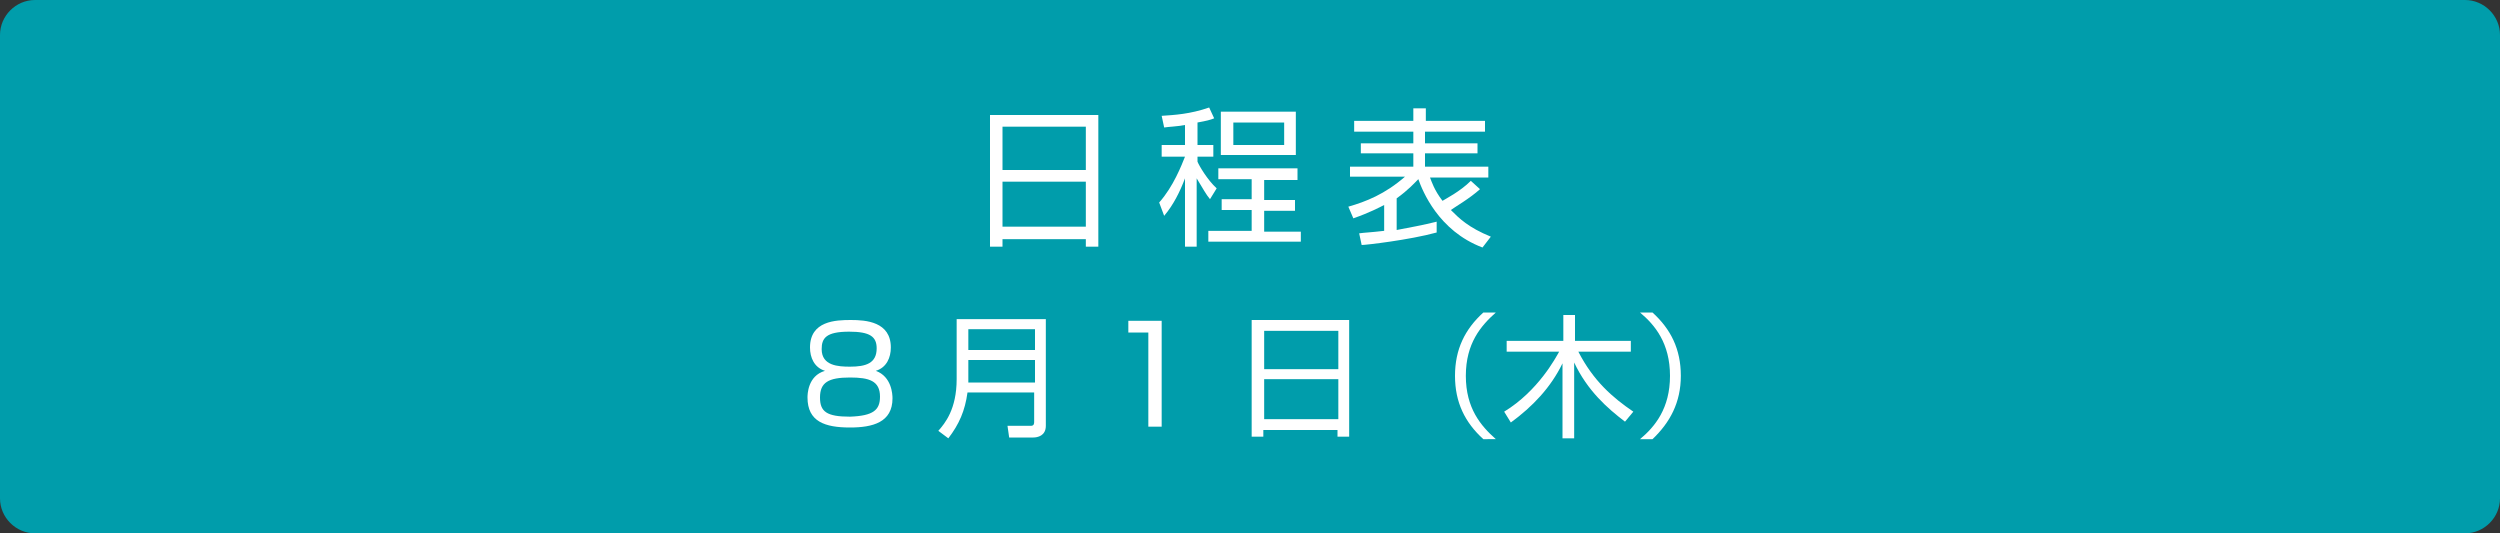
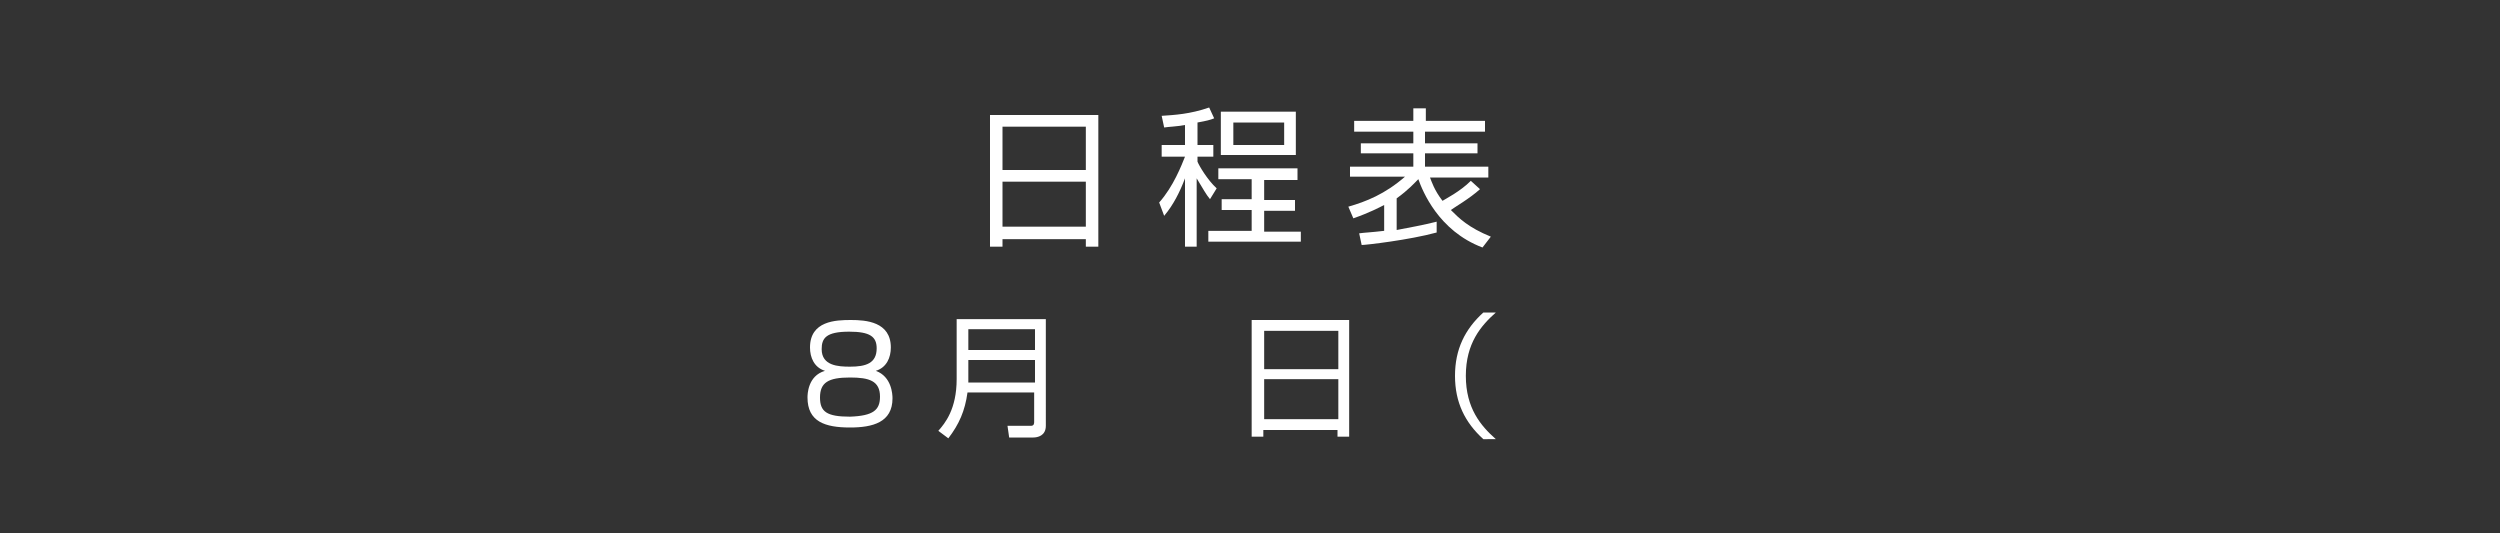
<svg xmlns="http://www.w3.org/2000/svg" version="1.1" id="レイヤー_1" x="0px" y="0px" viewBox="0 0 300 64" style="enable-background:new 0 0 300 64;" xml:space="preserve">
  <rect x="0" y="0" width="300" height="64" fill="#333333" stroke="none" />
  <style type="text/css">
	.st0{fill:#009DAB;}
	.st1{fill:#FFFFFF;}
</style>
-   <path class="st0" d="M295.8,64H4.2C1.9,64,0,62.1,0,59.8V4.2C0,1.9,1.9,0,4.2,0h291.6c2.3,0,4.2,1.9,4.2,4.2v55.6  C300,62.1,298.1,64,295.8,64z" />
  <g>
    <g>
      <path class="st1" d="M131.8,13.8v15.8h-1.5v-0.9h-10v0.9h-1.5V13.8H131.8z M120.3,20.4h10v-5.2h-10V20.4z M120.3,27.2h10v-5.4h-10    V27.2z" />
      <path class="st1" d="M143.7,17.4h1.9v1.4h-1.9v0.6c0.2,0.5,1.2,2.2,2.3,3.2l-0.8,1.3c-0.5-0.6-0.8-1.2-1.6-2.5v8.2h-1.4v-8.2    c-0.6,1.6-1.4,3.2-2.5,4.5l-0.6-1.6c1.7-1.9,2.7-4.5,3.1-5.5h-2.8v-1.4h2.8V15c-1.1,0.2-1.9,0.2-2.5,0.3l-0.3-1.4    c1.5-0.1,3.4-0.2,5.7-1l0.6,1.3c-0.5,0.2-0.9,0.3-2,0.5V17.4z M155.7,21.6h-4v2.4h3.7v1.3h-3.7v2.5h4.4V29H145v-1.3h5.2v-2.5h-3.6    v-1.3h3.6v-2.4h-4v-1.3h9.5V21.6z M155.5,18.6h-9v-5.2h9V18.6z M154.1,14.7h-6.1v2.7h6.1V14.7z" />
      <path class="st1" d="M177.9,29.7c-5.3-2-7.2-6.8-7.7-8.2c-0.4,0.4-1.2,1.3-2.6,2.3v3.8c1.6-0.3,3.2-0.6,4.8-1l0,1.3    c-3.3,0.9-8.5,1.5-9,1.5l-0.3-1.4c0.7-0.1,1.3-0.1,3-0.3v-3.1c-0.6,0.3-1.7,0.9-3.7,1.6l-0.6-1.4c2.1-0.6,4.4-1.5,6.8-3.6H162V20    h7.6v-1.6h-6.3v-1.2h6.3v-1.4h-7.1v-1.3h7.1v-1.5h1.5v1.5h7.1v1.3H171v1.4h6.3v1.2H171V20h7.6v1.3h-7c0.2,0.5,0.5,1.5,1.5,2.8    c0.3-0.2,2.1-1.1,3.4-2.4l1.1,1c-1.2,1.1-3.1,2.2-3.5,2.5c1,1,2.1,2.1,4.8,3.2L177.9,29.7z" />
    </g>
    <g>
      <path class="st1" d="M107.1,47.8c0,2.9-2.4,3.5-5.1,3.5c-3,0-5.1-0.7-5.1-3.6c0-0.3,0-2.6,2.1-3.2c-1.3-0.4-1.8-1.6-1.8-2.8    c0-3.2,3.1-3.3,4.9-3.3c1.8,0,4.8,0.2,4.8,3.3c0,1.2-0.5,2.4-1.8,2.8C107,45.2,107.1,47.3,107.1,47.8z M105.6,47.6    c0-1.9-1.3-2.3-3.6-2.3c-2.6,0-3.6,0.6-3.6,2.4c0,1.7,0.8,2.3,3.6,2.3C104.8,49.9,105.6,49.2,105.6,47.6z M98.6,41.9    c0,2,2,2.1,3.4,2.1c1.9,0,3.2-0.4,3.2-2.2c0-1.4-0.8-2-3.3-2C99.1,39.8,98.6,40.6,98.6,41.9z" />
      <path class="st1" d="M125.5,51.1c0,1.2-1,1.4-1.5,1.4h-2.9l-0.2-1.4l2.8,0c0.4,0,0.4-0.3,0.4-0.5v-3.5h-8c-0.3,2.2-1,3.8-2.3,5.5    l-1.2-0.9c0.8-0.9,2.2-2.6,2.2-6.2v-7.2h10.7V51.1z M116.2,39.4V42h8v-2.5H116.2z M116.2,43.2v2.7h8v-2.7H116.2z" />
-       <path class="st1" d="M139.4,38.6v12.6h-1.6V39.9h-2.4v-1.4H139.4z" />
      <path class="st1" d="M161.9,38.4v14h-1.4v-0.8h-8.9v0.8h-1.4v-14H161.9z M151.7,44.3h8.9v-4.6h-8.9V44.3z M151.7,50.3h8.9v-4.8    h-8.9V50.3z" />
      <path class="st1" d="M179.5,37.5c-1.8,1.6-3.6,3.7-3.6,7.6s1.8,6,3.6,7.6H178c-2.2-2-3.4-4.4-3.4-7.6c0-3.2,1.2-5.6,3.4-7.6H179.5    z" />
-       <path class="st1" d="M195,50.6c-2.1-1.6-4.5-3.7-6.1-7.1v9.1h-1.4v-9c-1.4,2.9-3.6,5.2-6.2,7.1l-0.8-1.3c4.1-2.5,6.2-6.5,6.6-7.2    h-6.3v-1.3h6.8v-3.1h1.4v3.1h6.7v1.3h-6.3c1.8,3.5,4.1,5.5,6.6,7.2L195,50.6z" />
-       <path class="st1" d="M196.8,52.7c1.8-1.5,3.6-3.7,3.6-7.6c0-3.9-1.8-6.1-3.6-7.6h1.5c2.2,2,3.4,4.4,3.4,7.6c0,3.2-1.3,5.6-3.4,7.6    H196.8z" />
    </g>
  </g>
  <g>
</g>
  <g>
</g>
  <g>
</g>
  <g>
</g>
  <g>
</g>
  <g>
</g>
  <g>
</g>
  <g>
</g>
  <g>
</g>
  <g>
</g>
  <g>
</g>
  <g>
</g>
  <g>
</g>
  <g>
</g>
  <g>
</g>
</svg>